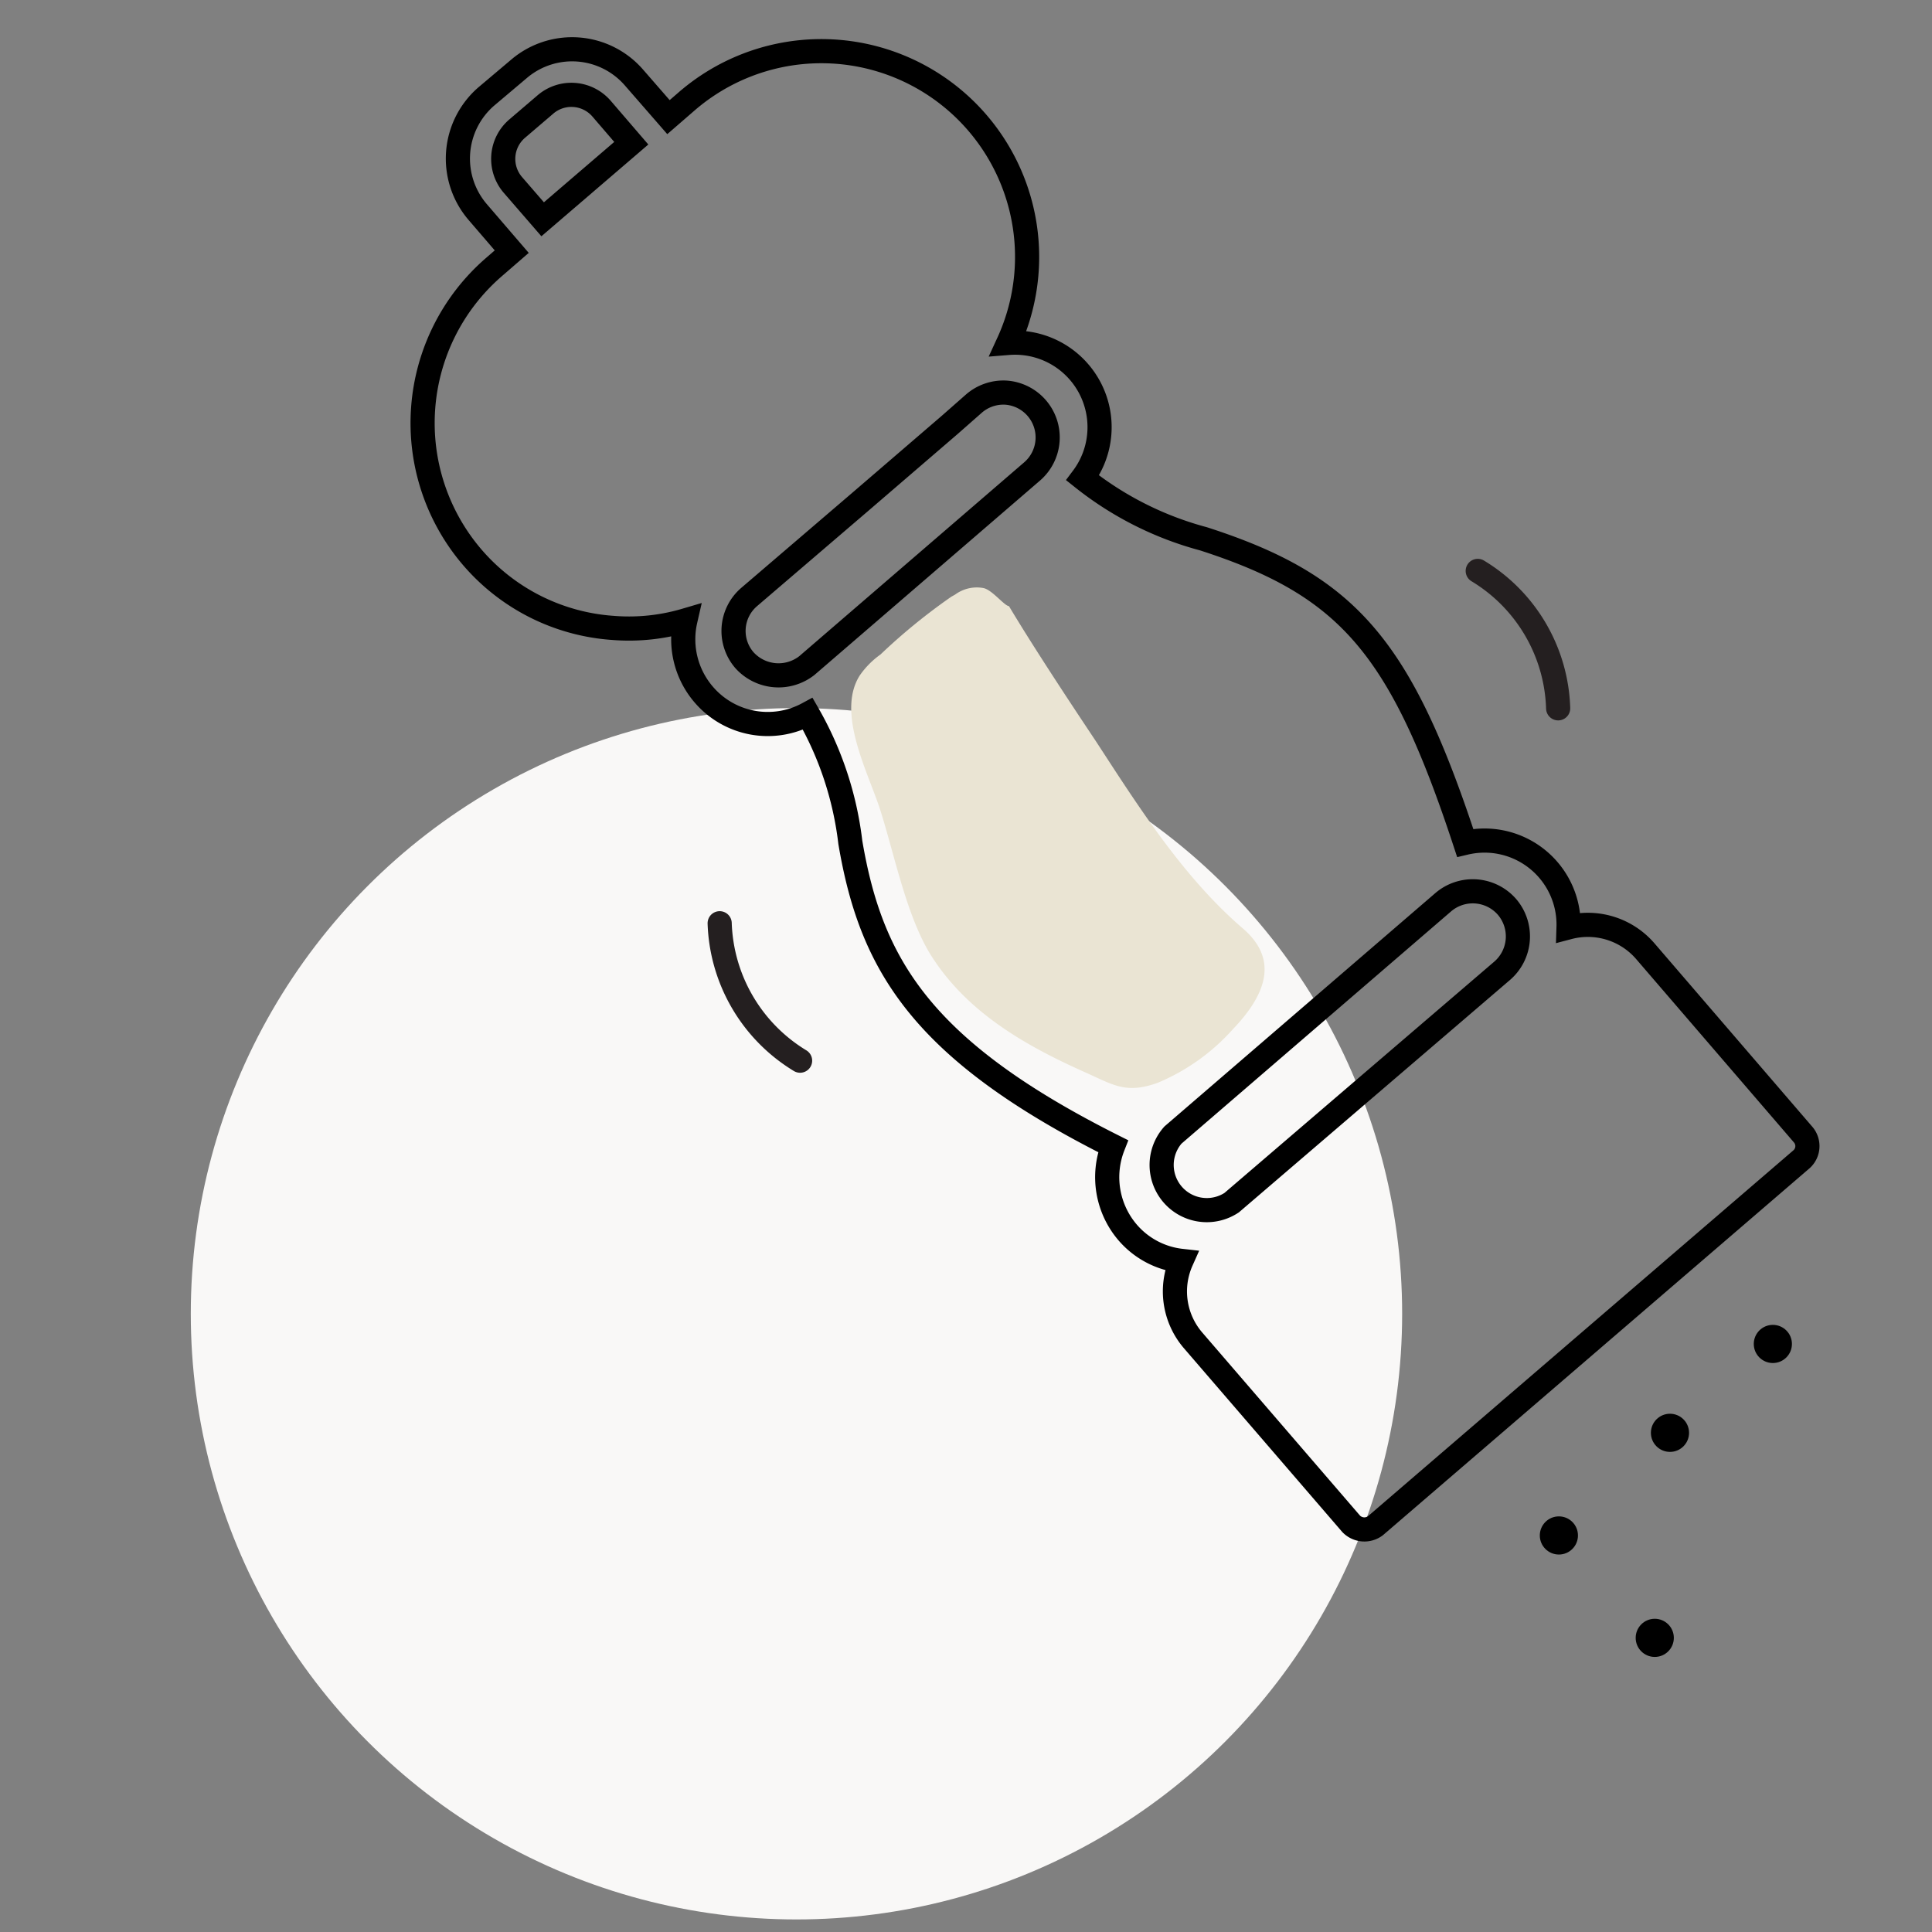
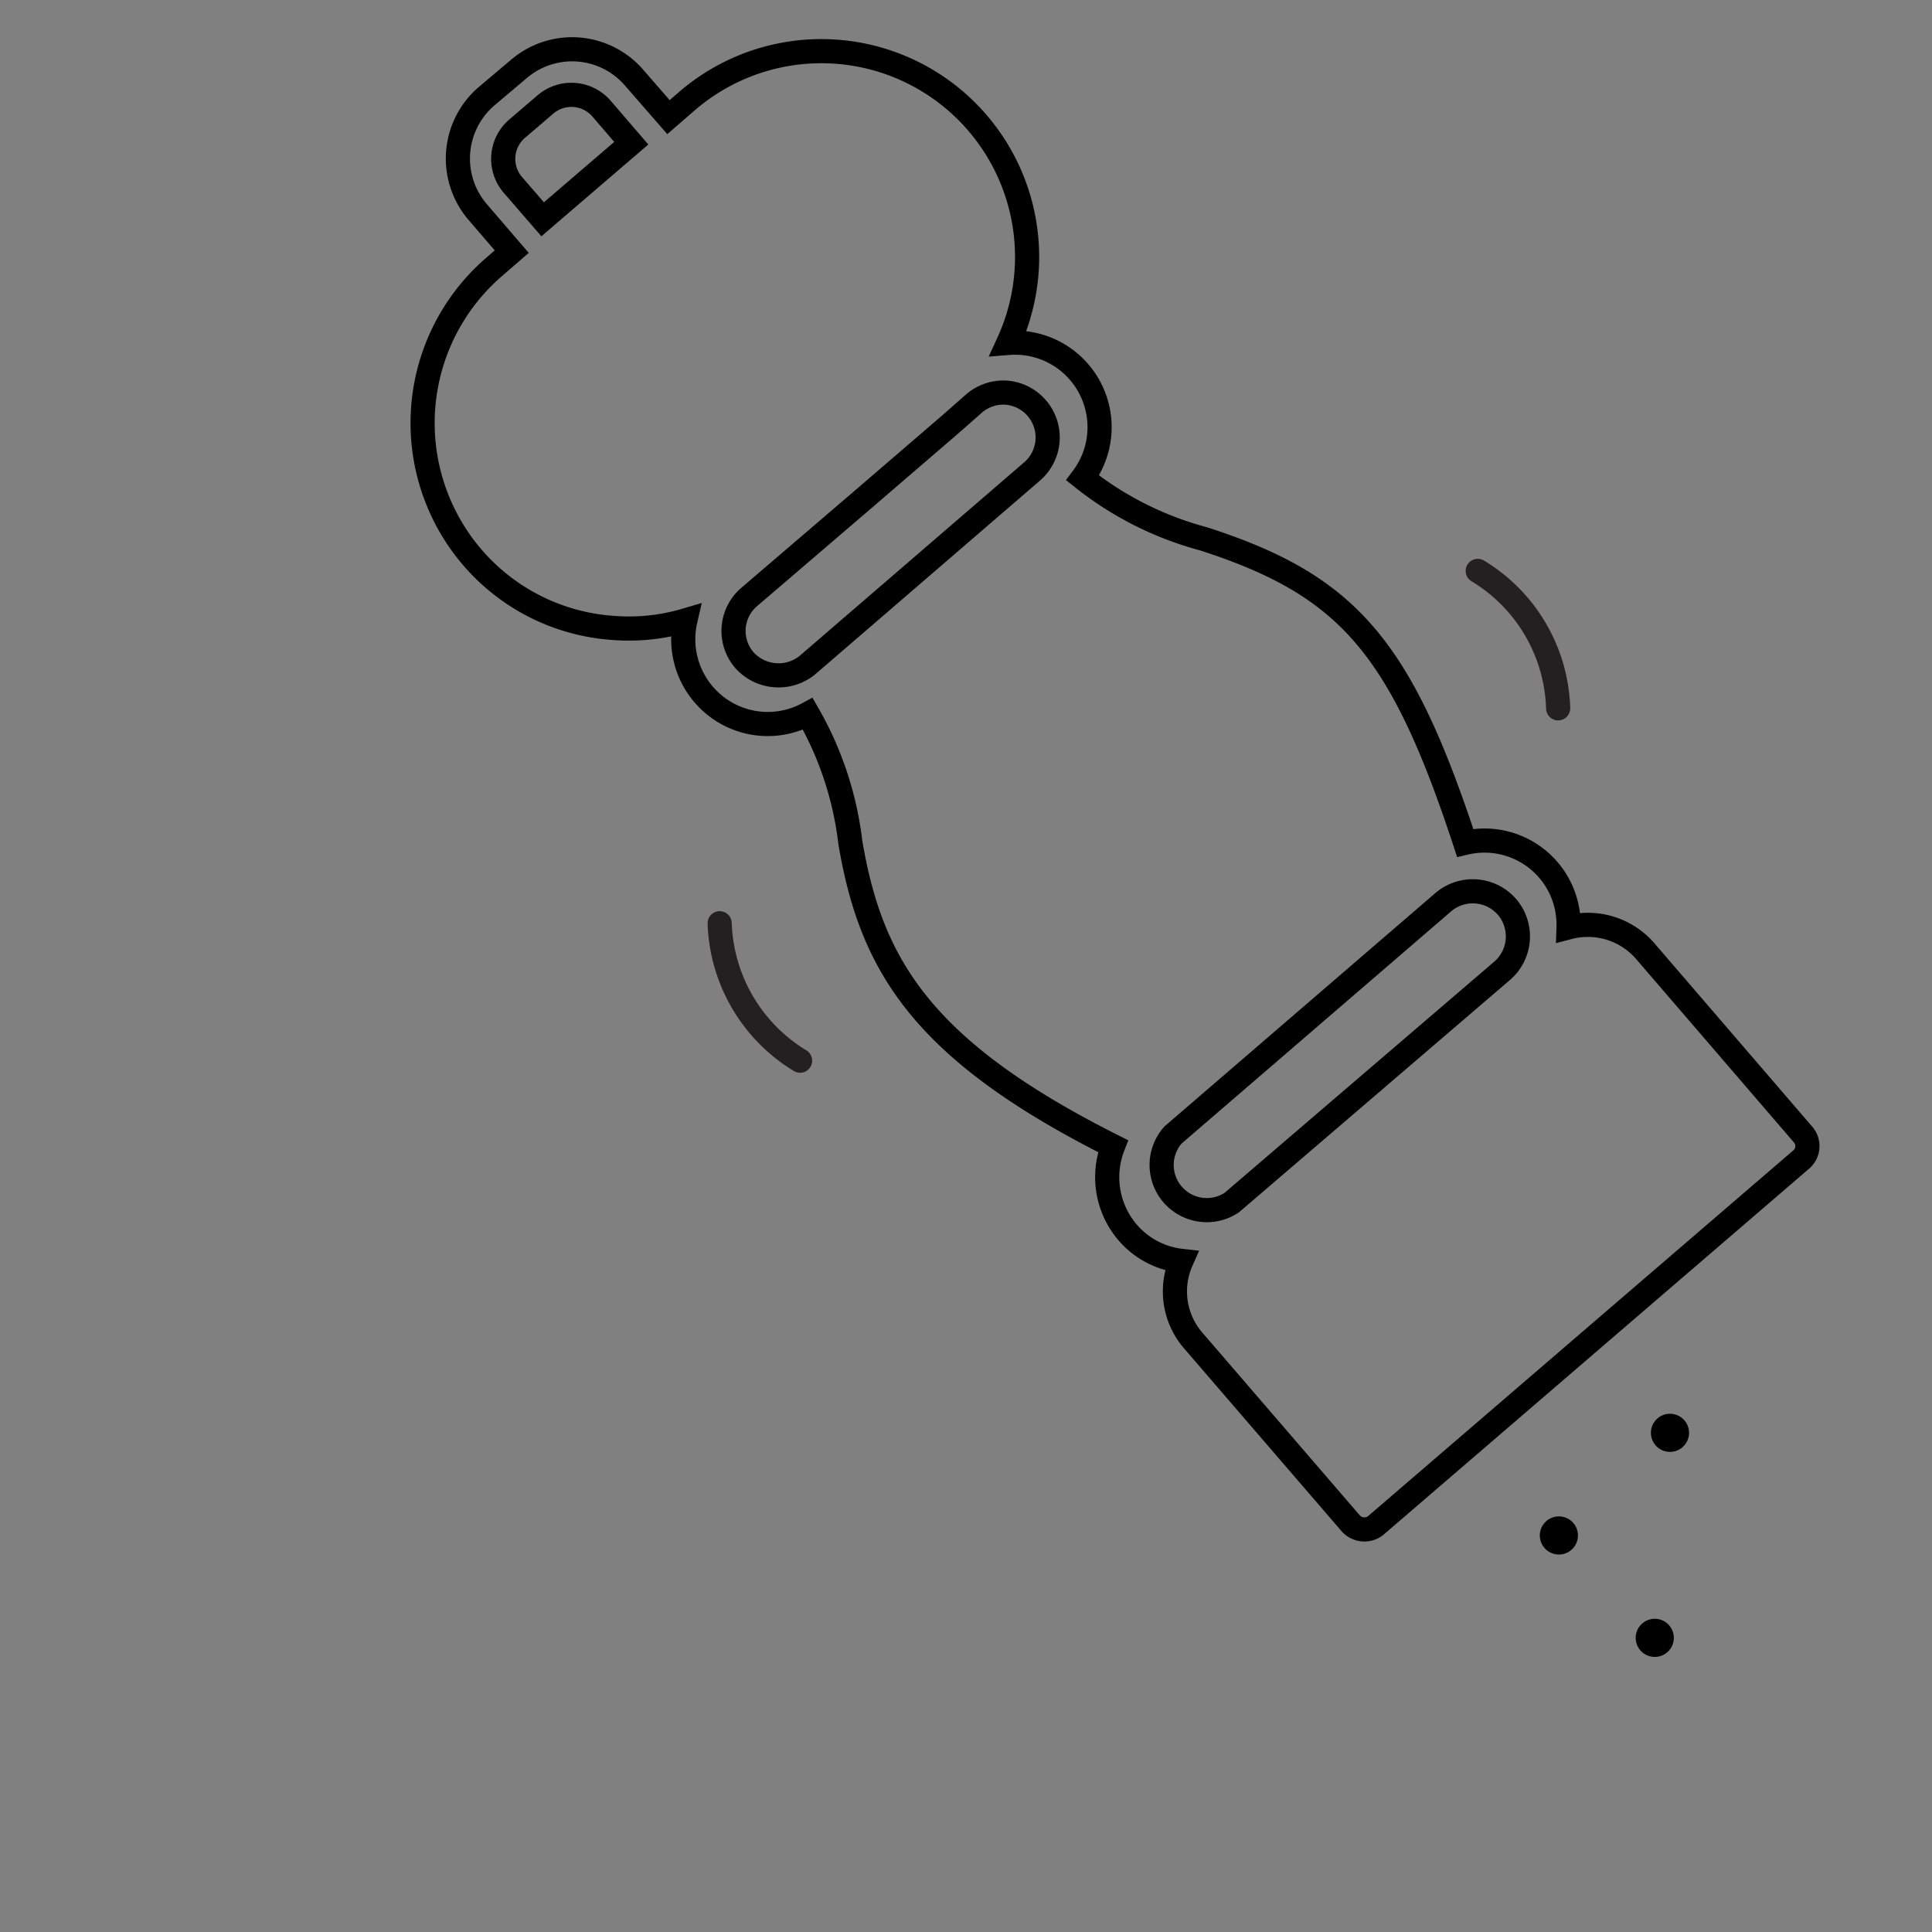
<svg xmlns="http://www.w3.org/2000/svg" id="Layer_1" data-name="Layer 1" viewBox="0 0 80 80">
  <rect x="0" y="0" width="80" height="80" fill="#808080" stroke="none" />
  <defs>
    <style>.cls-1{fill:#f9f8f7;}.cls-2,.cls-4{fill:none;stroke-miterlimit:10;}.cls-2{stroke:#000;}.cls-3{fill:#eae4d3;}.cls-4{stroke:#241f20;stroke-linecap:round;}</style>
  </defs>
-   <circle class="cls-1" cx="32.98" cy="54.4" r="25.08" />
  <path class="cls-2" d="M68.14,39.4a3.14,3.14,0,0,0-3.19-1,3.48,3.48,0,0,0-4.28-3.5C58,26.78,55.82,24.24,49.83,22.31a13.71,13.71,0,0,1-5-2.52,3.5,3.5,0,0,0-3.08-5.59,8.52,8.52,0,0,0-13.32-10l-.75.65L26.26,3.22a3.39,3.39,0,0,0-4.78-.36L20.13,4a3.4,3.4,0,0,0-.35,4.78l1.41,1.64-.75.65a8.54,8.54,0,0,0-.89,12,8.44,8.44,0,0,0,5.83,2.93,8.26,8.26,0,0,0,3-.31,3.51,3.51,0,0,0,.76,3.07,3.49,3.49,0,0,0,4.31.8,13.94,13.94,0,0,1,1.76,5.32c.85,5,2.87,8.56,10.88,12.58a3.52,3.52,0,0,0,.6,3.57,3.44,3.44,0,0,0,2.23,1.18,3.11,3.11,0,0,0,.49,3.3l6.54,7.59a.76.76,0,0,0,1,.08L74.6,48a.73.73,0,0,0,.08-1ZM30.82,27.33a1.85,1.85,0,0,1,.19-2.6l4.67-4,3.65-3.14h0l1-.88a1.86,1.86,0,0,1,1.35-.45,1.86,1.86,0,0,1,1.07,3.25l-9.34,8.05A1.9,1.9,0,0,1,30.82,27.33ZM48.57,47l11.19-9.64a1.88,1.88,0,0,1,2.64.19,1.88,1.88,0,0,1-.19,2.64L51,49.8A1.87,1.87,0,0,1,48.57,47Z" />
  <path class="cls-2" d="M21.24,7.66a1.65,1.65,0,0,1,.17-2.33l1.17-1a1.65,1.65,0,0,1,2.33.17l1.23,1.43L22.47,9.08Z" />
-   <path class="cls-3" d="M39.39,24.71l.16-.09a1.51,1.51,0,0,1,1.17-.27c.36.07.86.73,1.06.75,1.24,2.08,3.4,5.29,3.63,5.64,1.75,2.69,3.6,5.6,6.06,7.71,1.53,1.32.9,2.79-.43,4.18a8.64,8.64,0,0,1-3.11,2.21c-1.3.46-1.8.1-3-.44-2.56-1.14-4.94-2.53-6.41-4.89-1-1.64-1.48-4.12-2.08-6-.5-1.54-1.82-4-.84-5.54a3.55,3.55,0,0,1,.86-.87A24.58,24.58,0,0,1,39.39,24.71Z" />
  <path class="cls-4" d="M33.13,43.92a6.92,6.92,0,0,1-3.33-5.69" />
  <circle cx="64.55" cy="63.58" r="0.79" />
  <circle cx="69.15" cy="59.33" r="0.79" />
  <circle cx="68.52" cy="67.82" r="0.79" />
-   <circle cx="73.41" cy="55.65" r="0.79" />
  <path class="cls-4" d="M61.19,23.64a6.89,6.89,0,0,1,3.33,5.69" />
</svg>